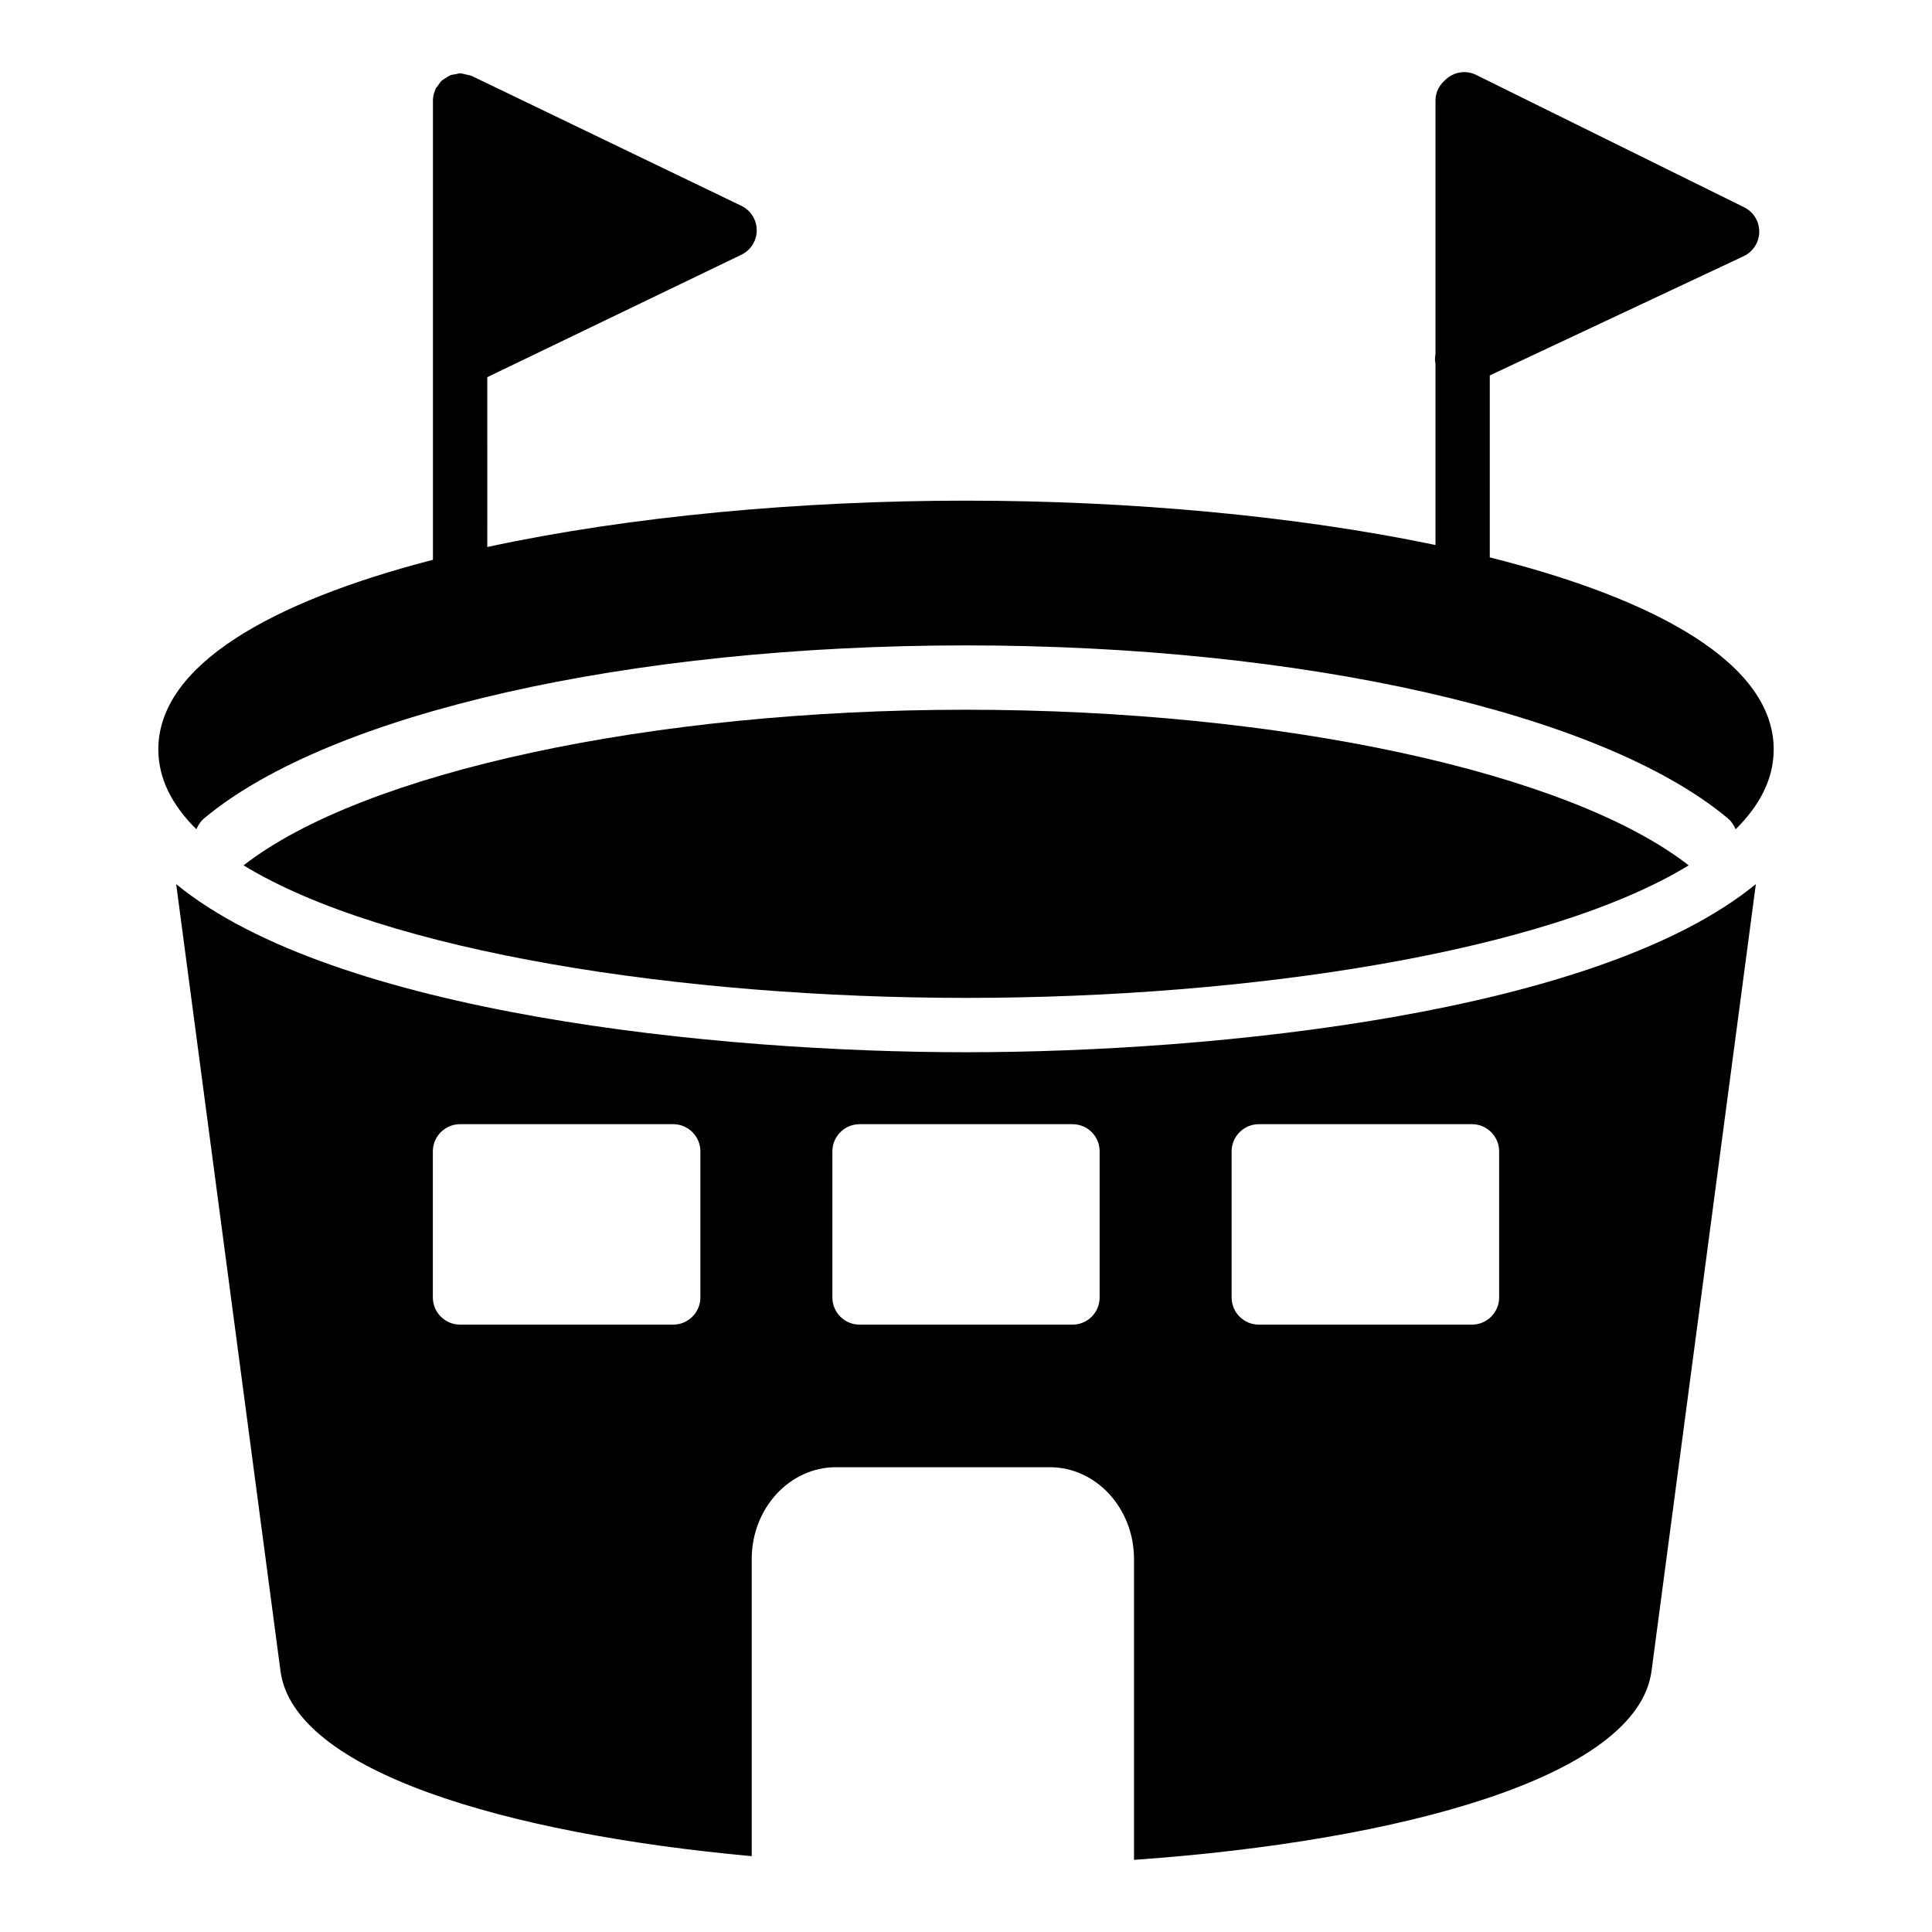
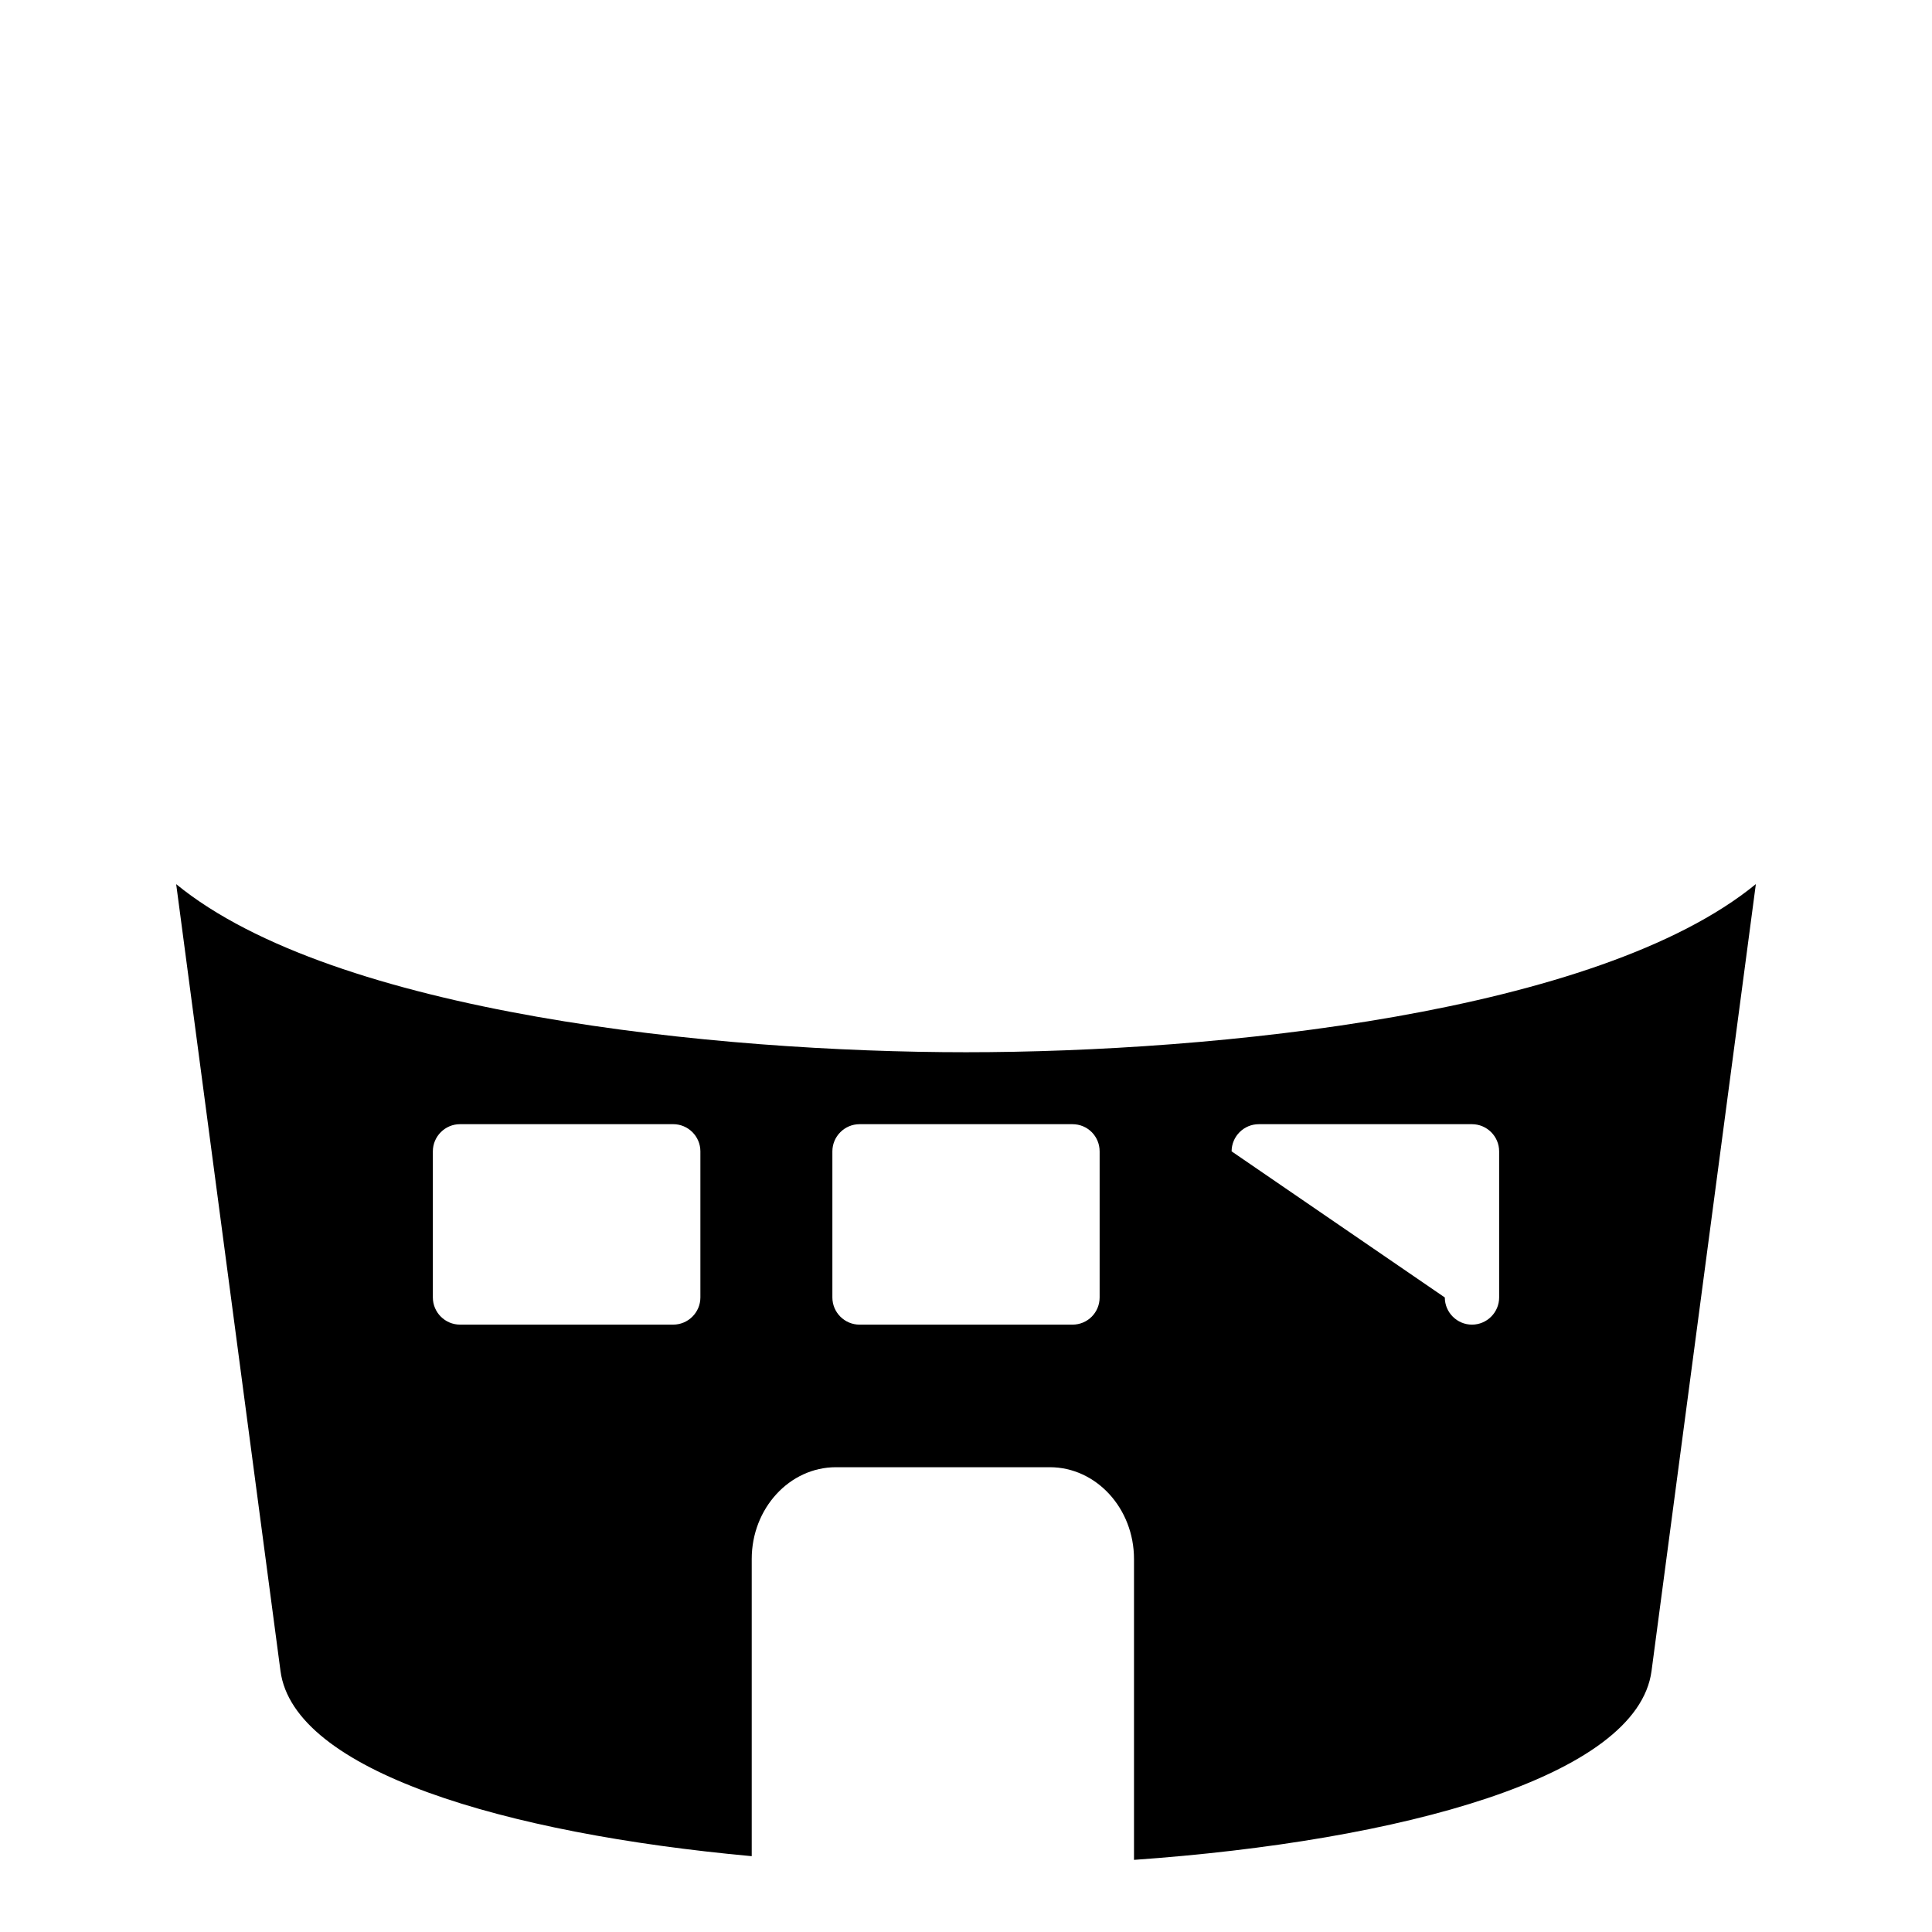
<svg xmlns="http://www.w3.org/2000/svg" fill="#000000" width="800px" height="800px" version="1.1" viewBox="144 144 512 512">
  <g>
-     <path d="m190.69 378.31 27.645 208.53c3.504 26.445 59.266 43.051 124.88 49.066v-78.758c0-13.406 10.012-24.32 22.316-24.32h56.676c12.305 0 22.316 10.91 22.316 24.32v79.738c70.785-4.996 133.43-21.969 137.15-50.051l27.648-208.54c-41.887 34.328-143.35 44.559-209.32 44.559-65.965 0-167.41-10.23-209.31-44.543zm138.92 109.53c0 3.957-3.238 7.199-7.199 7.199h-56.5c-3.957 0-7.199-3.238-7.199-7.199v-38.723c0-3.957 3.238-7.199 7.199-7.199h56.5c3.957 0 7.199 3.238 7.199 7.199zm140.78-38.719c0-3.957 3.238-7.199 7.199-7.199h56.5c3.957 0 7.199 3.238 7.199 7.199v38.723c0 3.957-3.238 7.199-7.199 7.199h-56.5c-3.957 0-7.199-3.238-7.199-7.199zm-34.977 0v38.723c0 3.957-3.168 7.199-7.199 7.199h-56.426c-3.957 0-7.199-3.238-7.199-7.199v-38.723c0-3.957 3.238-7.199 7.199-7.199h56.426c4.031 0 7.199 3.238 7.199 7.199z" />
-     <path d="m208.55 373.33c37.57 22.961 116.23 35.121 191.45 35.121 75.285 0 153.95-12.164 191.52-35.121-31.668-24.688-108.1-41.242-191.52-41.242-83.418 0.004-159.78 16.555-191.45 41.242z" />
-     <path d="m198.26 360.74c33.395-27.781 112.57-45.703 201.74-45.703 89.176 0 168.34 17.922 201.74 45.703 1.008 0.793 1.727 1.871 2.231 3.023 6.477-6.406 10.078-13.457 10.078-21.16 0-22.645-30.84-39.77-75.242-50.887l0.004-48.227 67.27-31.594c2.5-1.172 4.109-3.676 4.137-6.445 0.027-2.766-1.531-5.301-4.008-6.523l-71.066-35.098c-2.852-1.398-6.121-0.68-8.242 1.461-1.496 1.32-2.484 3.191-2.484 5.344v67.18c-0.184 0.887-0.172 1.762 0 2.676v47.941c-37.004-7.746-81.254-11.754-124.41-11.754-44.098 0-89.367 4.191-126.87 12.285l-0.004-45.012 67.332-32.438c2.488-1.199 4.074-3.719 4.074-6.484s-1.586-5.285-4.074-6.484l-71.406-34.398c-0.055-0.027-0.113-0.02-0.168-0.043-0.445-0.203-0.945-0.254-1.438-0.363-0.449-0.098-0.883-0.258-1.336-0.27-0.066 0-0.121-0.039-0.188-0.039-0.402 0-0.754 0.168-1.137 0.23-0.48 0.078-0.961 0.113-1.418 0.285-0.469 0.18-0.852 0.469-1.266 0.738-0.367 0.234-0.746 0.422-1.066 0.719-0.395 0.371-0.668 0.832-0.973 1.281-0.195 0.289-0.465 0.496-0.621 0.82-0.023 0.051-0.012 0.105-0.035 0.152-0.418 0.91-0.68 1.902-0.68 2.969v121.73c-43.051 11.137-72.777 28.027-72.777 50.246 0 7.699 3.598 14.754 10.078 21.16 0.5-1.152 1.219-2.234 2.227-3.023z" />
+     <path d="m190.69 378.31 27.645 208.53c3.504 26.445 59.266 43.051 124.88 49.066v-78.758c0-13.406 10.012-24.32 22.316-24.32h56.676c12.305 0 22.316 10.91 22.316 24.32v79.738c70.785-4.996 133.43-21.969 137.15-50.051l27.648-208.54c-41.887 34.328-143.35 44.559-209.32 44.559-65.965 0-167.41-10.23-209.31-44.543zm138.92 109.53c0 3.957-3.238 7.199-7.199 7.199h-56.5c-3.957 0-7.199-3.238-7.199-7.199v-38.723c0-3.957 3.238-7.199 7.199-7.199h56.5c3.957 0 7.199 3.238 7.199 7.199zm140.78-38.719c0-3.957 3.238-7.199 7.199-7.199h56.5c3.957 0 7.199 3.238 7.199 7.199v38.723c0 3.957-3.238 7.199-7.199 7.199c-3.957 0-7.199-3.238-7.199-7.199zm-34.977 0v38.723c0 3.957-3.168 7.199-7.199 7.199h-56.426c-3.957 0-7.199-3.238-7.199-7.199v-38.723c0-3.957 3.238-7.199 7.199-7.199h56.426c4.031 0 7.199 3.238 7.199 7.199z" />
  </g>
</svg>